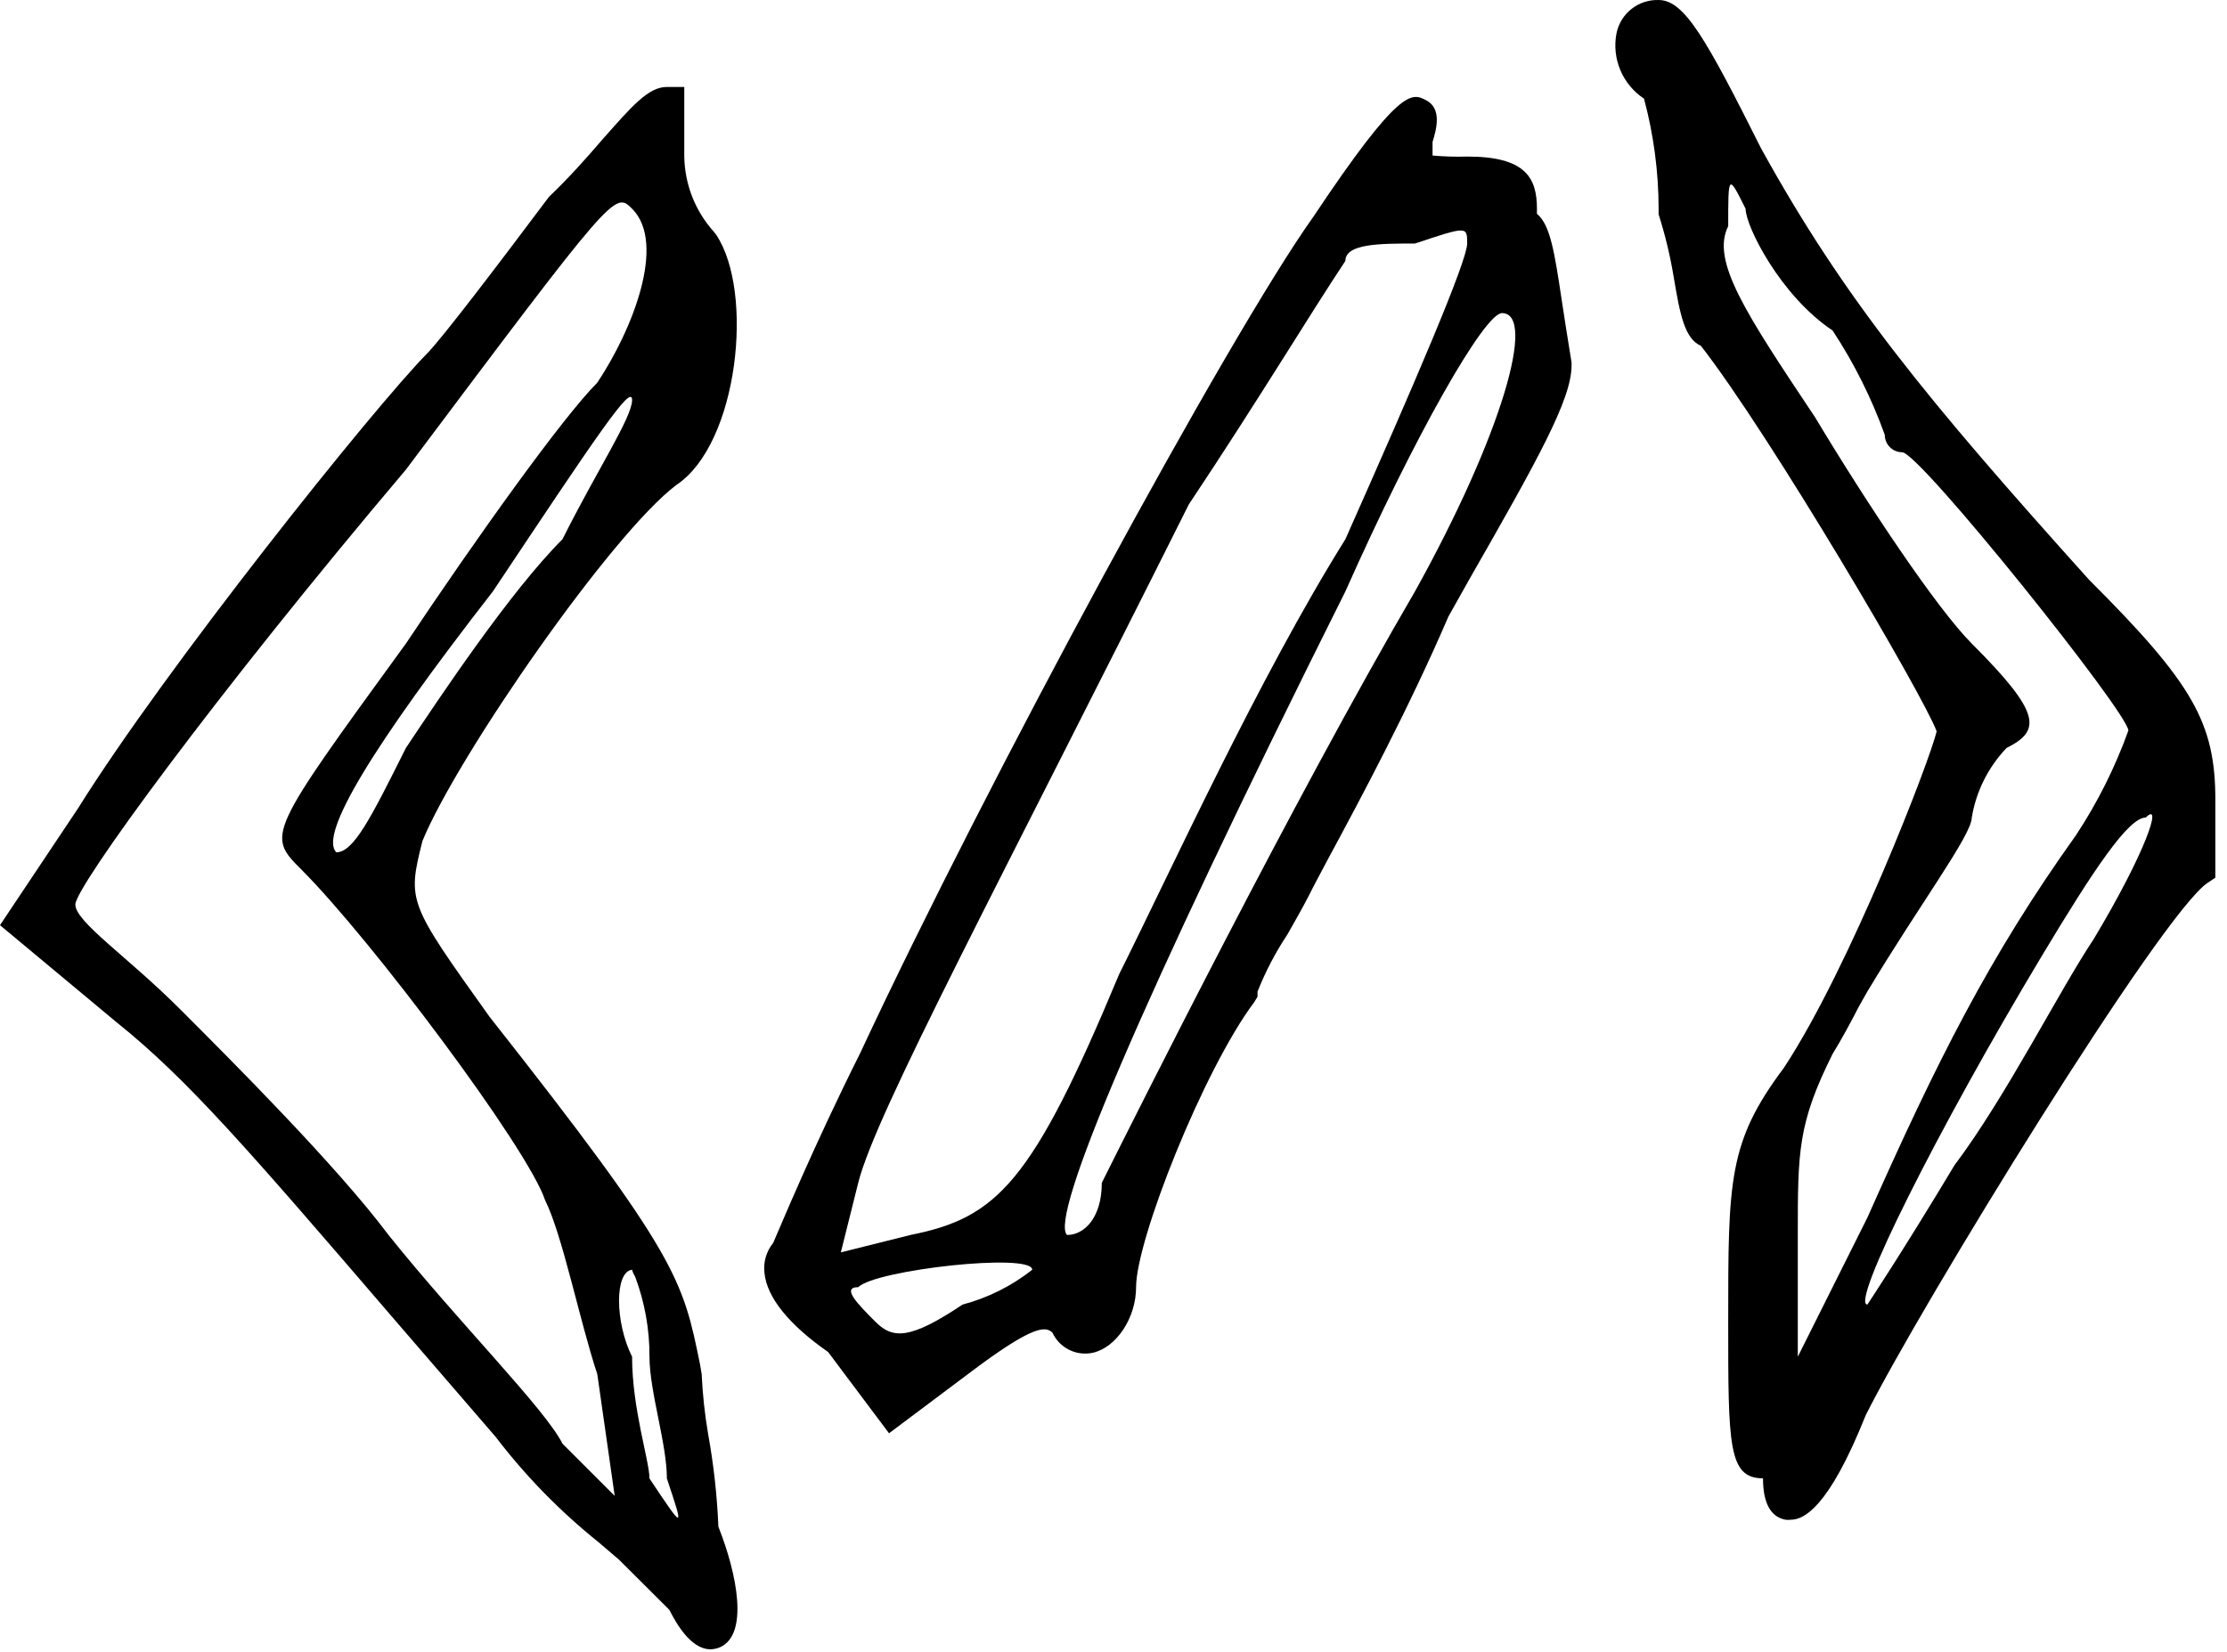
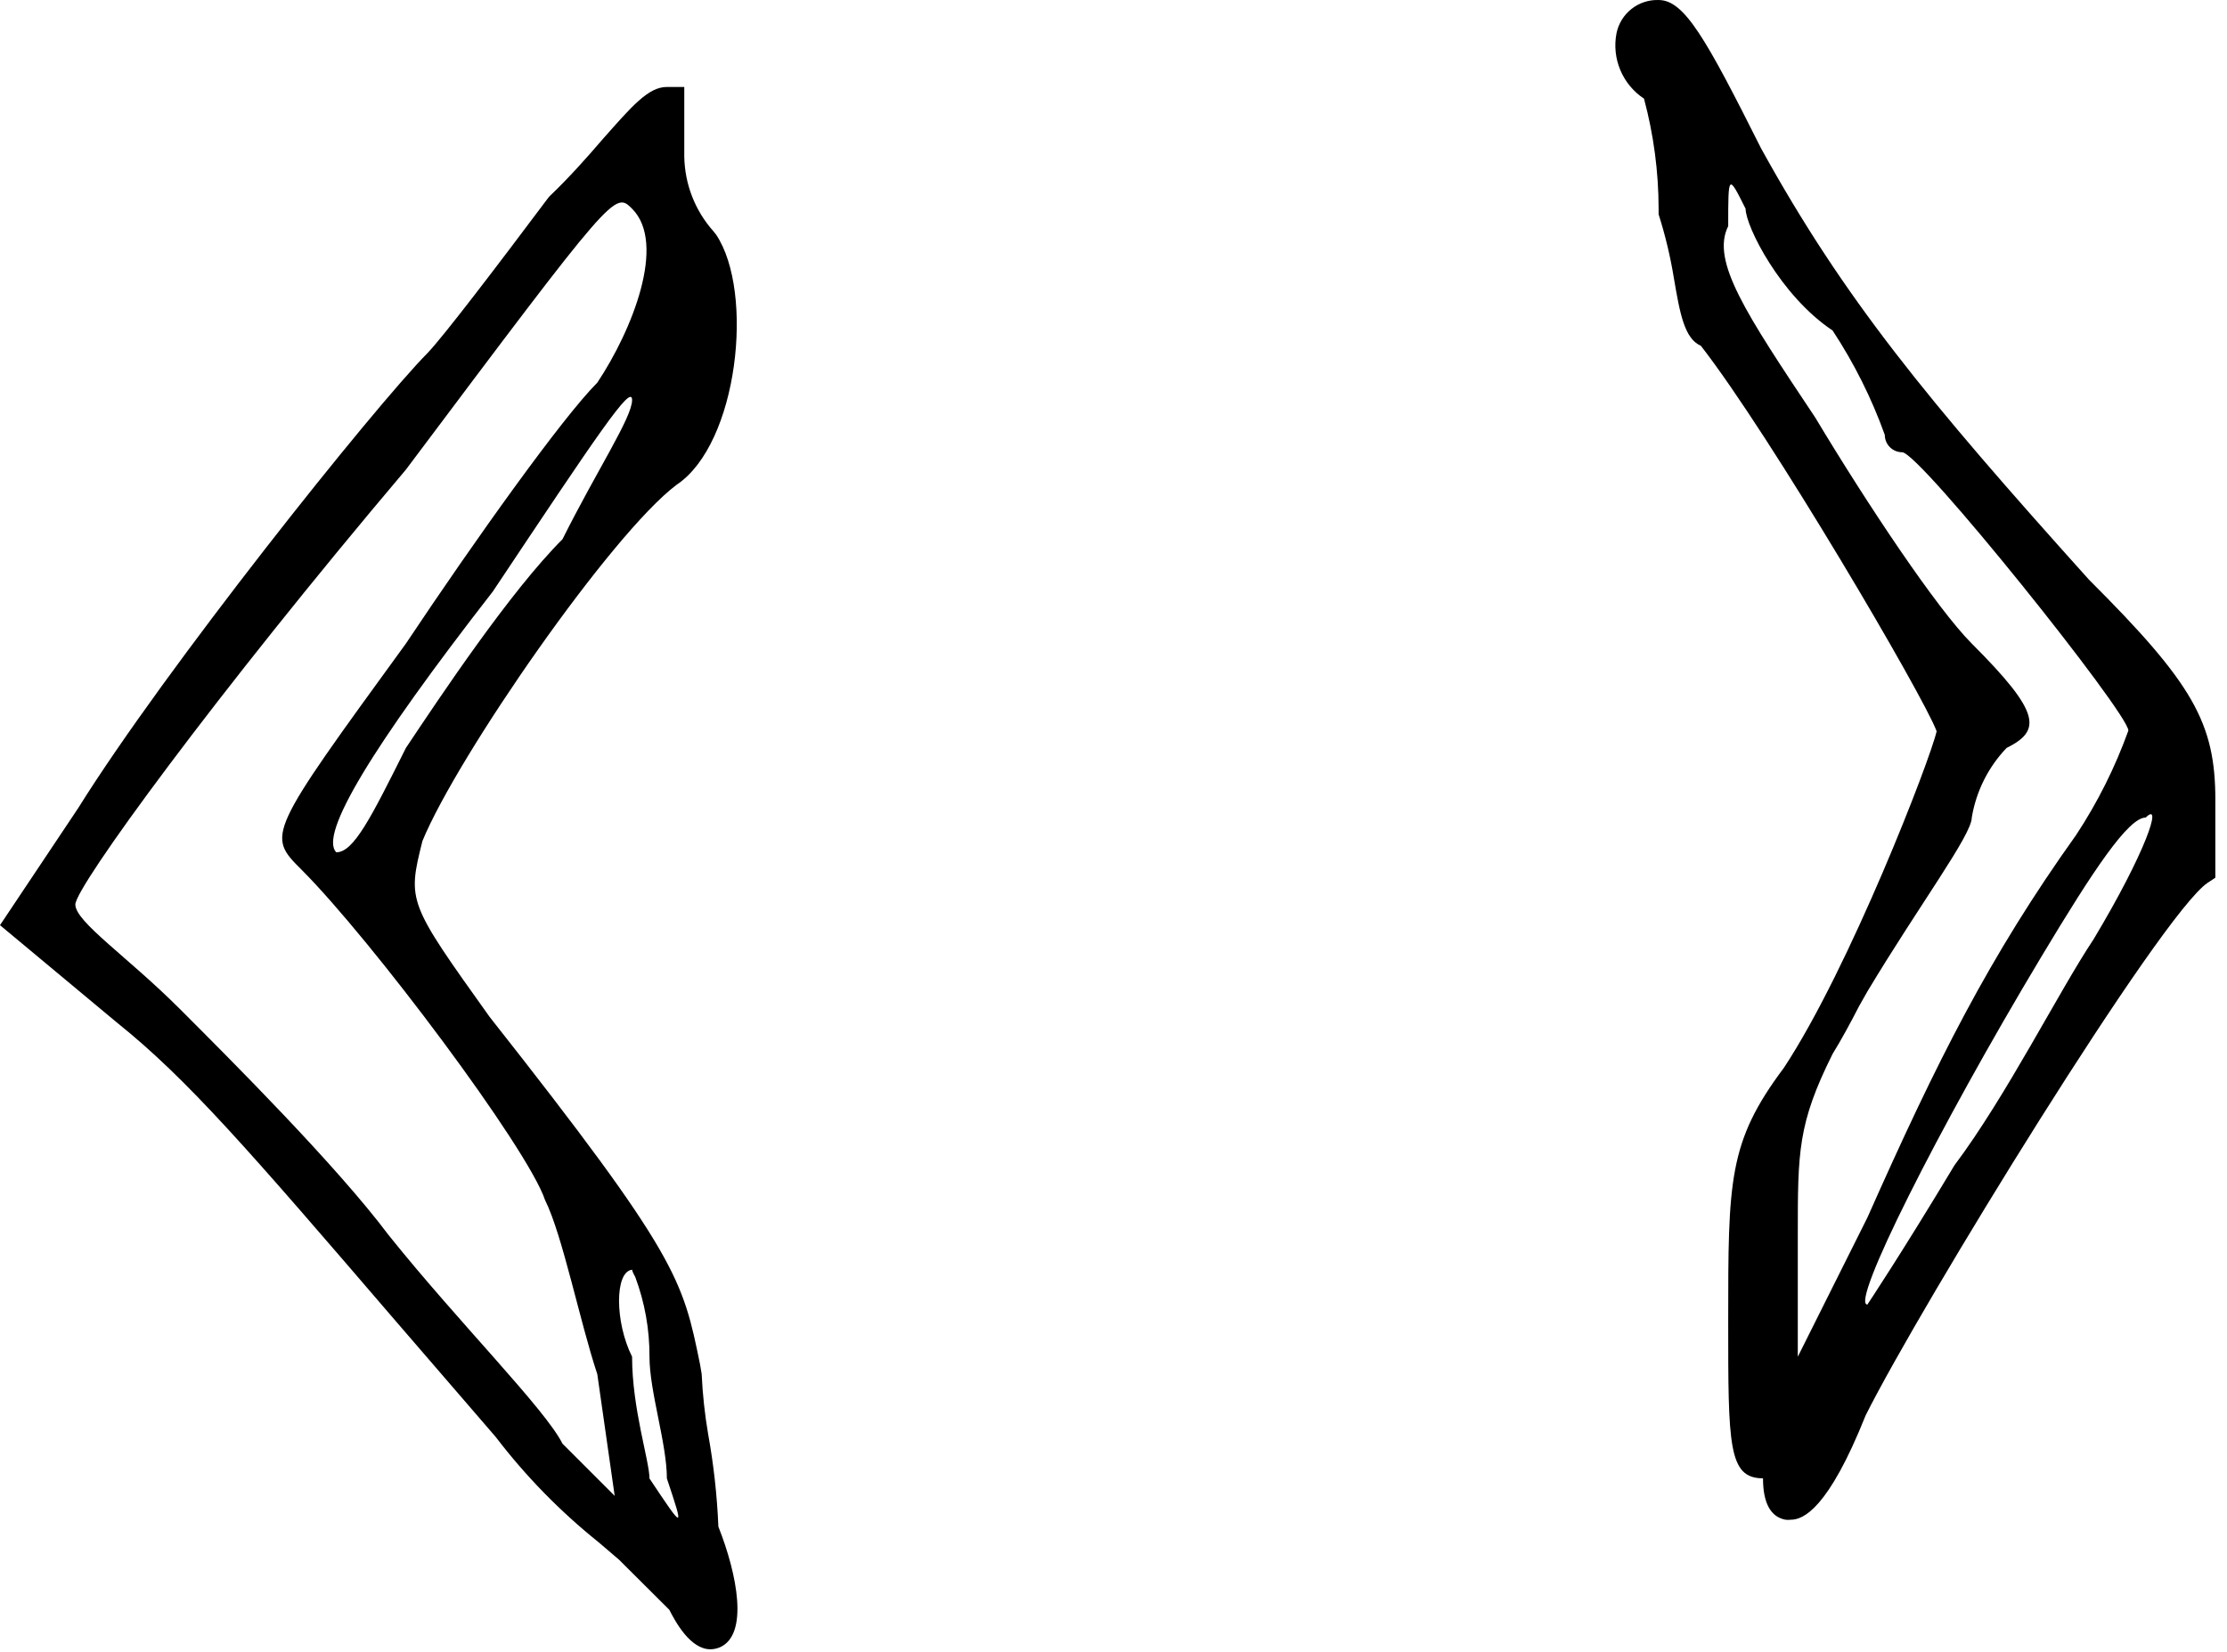
<svg xmlns="http://www.w3.org/2000/svg" fill="none" height="95" viewBox="0 0 128 95" width="128">
  <clipPath id="a">
    <path d="m0 0h127.33v94.86h-127.33z" />
  </clipPath>
  <g clip-path="url(#a)" fill="#000">
    <path d="m101.221 8.531c-3.17-6.32-4.41-8.53-5.89-8.53-.564-.019-1.116.163-1.559.513-.443.35-.748.845-.861 1.397-.138.713-.062 1.45.22 2.12.281.669.755 1.24 1.36 1.64.554 2.064.837 4.192.84 6.33v.16.16c.383 1.204.677 2.433.88 3.68.34 2 .6 3.47 1.55 3.88 4 5.14 12.81 20.15 13.55 22.16-.37 1.64-5 13.62-8.78 19.35-3.2 4.27-3.2 6.46-3.2 14.6 0 7.09 0 9 2 9 0 1.42.44 2.22 1.29 2.38.103.013.207.013.31 0 .71 0 2.15-.61 4.3-6 3.14-6.28 17-28.86 19.66-30.62l.44-.29v-4.46c0-4.45-1.29-6.71-7.26-12.67-9.35-10.4-14.07-16.14-18.85-24.8zm5.64 49.3c.16-.27.3-.54.47-.83 3-5 6-9 6-10 .249-1.504.946-2.898 2-4 2-1 2-2-2-6-2-2-6-8-9-13-4-6-6-9-5-11 0-3 0-3 1-1 0 1 2 5 5 7 1.234 1.874 2.241 3.888 3 6 0 .265.105.52.293.707.187.188.442.293.707.293 1 0 13 15 13 16-.759 2.112-1.766 4.126-3 6-5 7-8 13-12 22l-4 8v-7c0-4.79 0-6.4 2-10.41.53-.86 1.03-1.79 1.53-2.76zm10.47-2.83c3-5 5-8 6-8 1-1 0 2-3 7-2 3-5 9-8 13-3 5-5 8-5 8-1 0 4-10 10-20z" />
-     <path d="m81.928 5.741c-.79-.39-1.48-.72-6.42 6.69-4.89 6.85-18.78 32.48-26.07 48.12-2.69 5.37-4.6 10-5 10.91-.195.238-.339.513-.425.809-.086.296-.111.605-.075.911.14 1.43 1.44 3 3.66 4.55l3.5 4.67 4.8-3.6c3.56-2.67 4.2-2.54 4.59-2.19.197.431.536.781.96.992.424.211.908.27 1.37.168 1.35-.31 2.48-2 2.48-3.77 0-2.72 3.87-12.49 6.8-16.4l.18-.3v-.29c.456-1.154 1.032-2.257 1.72-3.29.44-.78.9-1.58 1.25-2.27.23-.47.64-1.23 1.15-2.19 1.71-3.17 4.55-8.46 6.85-13.81l1.15-2.05c4-7 5.93-10.43 5.93-12.4v-.16c-.23-1.39-.41-2.57-.56-3.55-.42-2.79-.66-4.36-1.43-5v-.29c0-1.8-.68-3-4-3-.667.02-1.335-0-2-.06 0-.18 0-.48 0-.78.23-.75.56-1.95-.41-2.42zm4.4 12.26c2 0 0 7-5 16-7 12-16 30-18 34 0 2-1 3-2 3-1-1 4-13 16-37 4-9 8-16 9-16zm-9 13c-5 8-10 19-13 25-5 12-7 14-12 15l-4 1 1-4c1-4 8-17 19-39 4-6 7-11 9-14 0-1 2-1 4-1 3-1 3-1 3 0s-3 8-7 17zm-18 42c-1.182.933-2.544 1.614-4 2-3 2-4 2-5 1s-2-2-1-2c1-1 10-2 10-1z" />
    <path d="m38.33 5c-1.07 0-2 1.09-3.75 3.07-.86 1-1.83 2.1-3 3.22l-.09.11c-2.93 3.91-6 7.94-6.91 8.89-3.13 3.17-15.09 18.16-20.08 26.16l-4.5 6.74 6.71 5.59c4.08 3.27 7.58 7.33 16 17.13l5.78 6.7c1.72 2.253 3.708 4.288 5.92 6.06.52.44.94.8 1.17 1l2.89 2.88c.37.73 1.22 2.27 2.36 2.27.193-.002.383-.043.56-.12 1.64-.74 1-4.15-.1-6.93-.074-1.788-.271-3.569-.59-5.33-.194-1.138-.318-2.287-.37-3.44l-.09-.54c-1-4.9-1.24-6.22-12.1-20-4.7-6.58-4.73-6.63-3.86-10.11 2-4.87 10.87-17.68 14.61-20.48 3.54-2.36 4.48-11.08 2.27-14.38l-.16-.2c-1.053-1.184-1.645-2.706-1.67-4.29v-4zm-15 38c-2 4-3 6-4 6-1-1 2-6 9-15 6-9 8-12 8-11s-2 4-4 8c-3 3-7 9-9 12zm11-21c-2 2-7 9-11 15-8 11-8 11-6 13 4 4 13 16 14 19 1 2 2 7 3 10l1 7-3-3c-1-2-6-7-10-12-3-4-9-10-12-13s-6-5-6-6 8-12 19-25c12-16 12-16 13-15 2 2 0 7-2 10zm2.18 51.41c.549 1.468.827 3.023.82 4.59 0 2 1 5 1 7 1 3 1 3-1 0 0-1-1-4-1-7-1-2-1-4.9 0-5 .03.15.11.28.18.41z" />
  </g>
</svg>